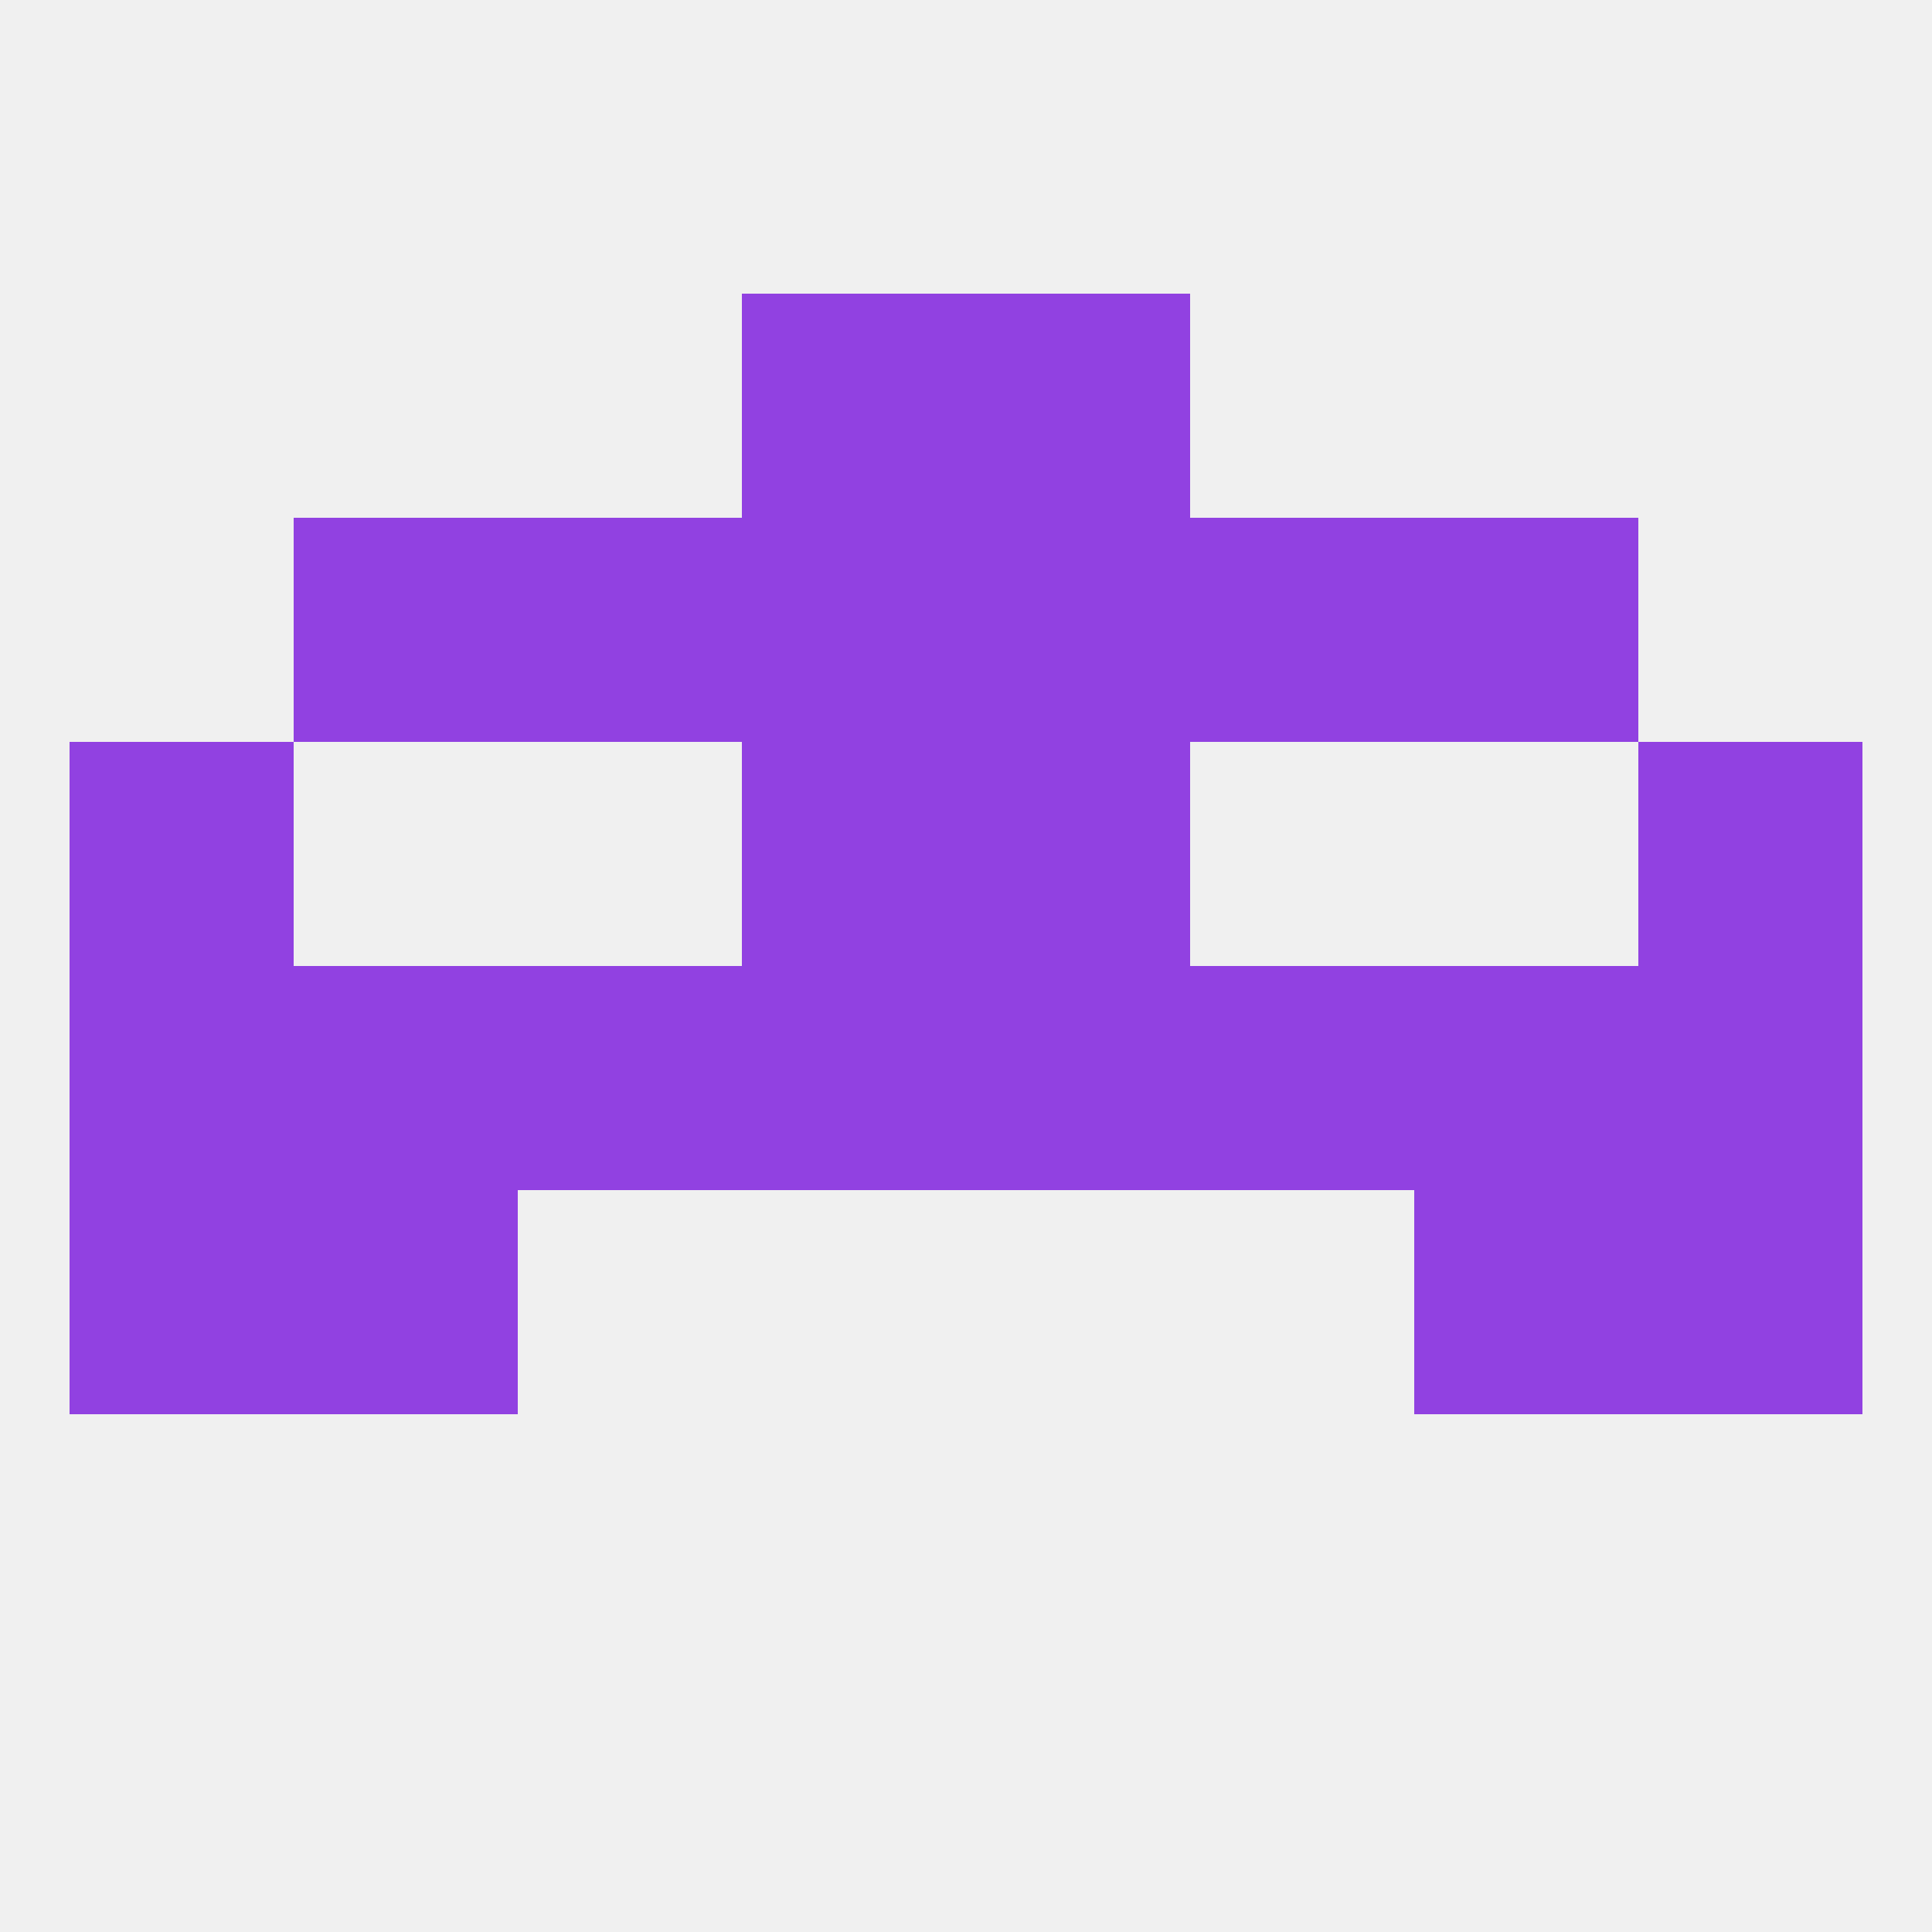
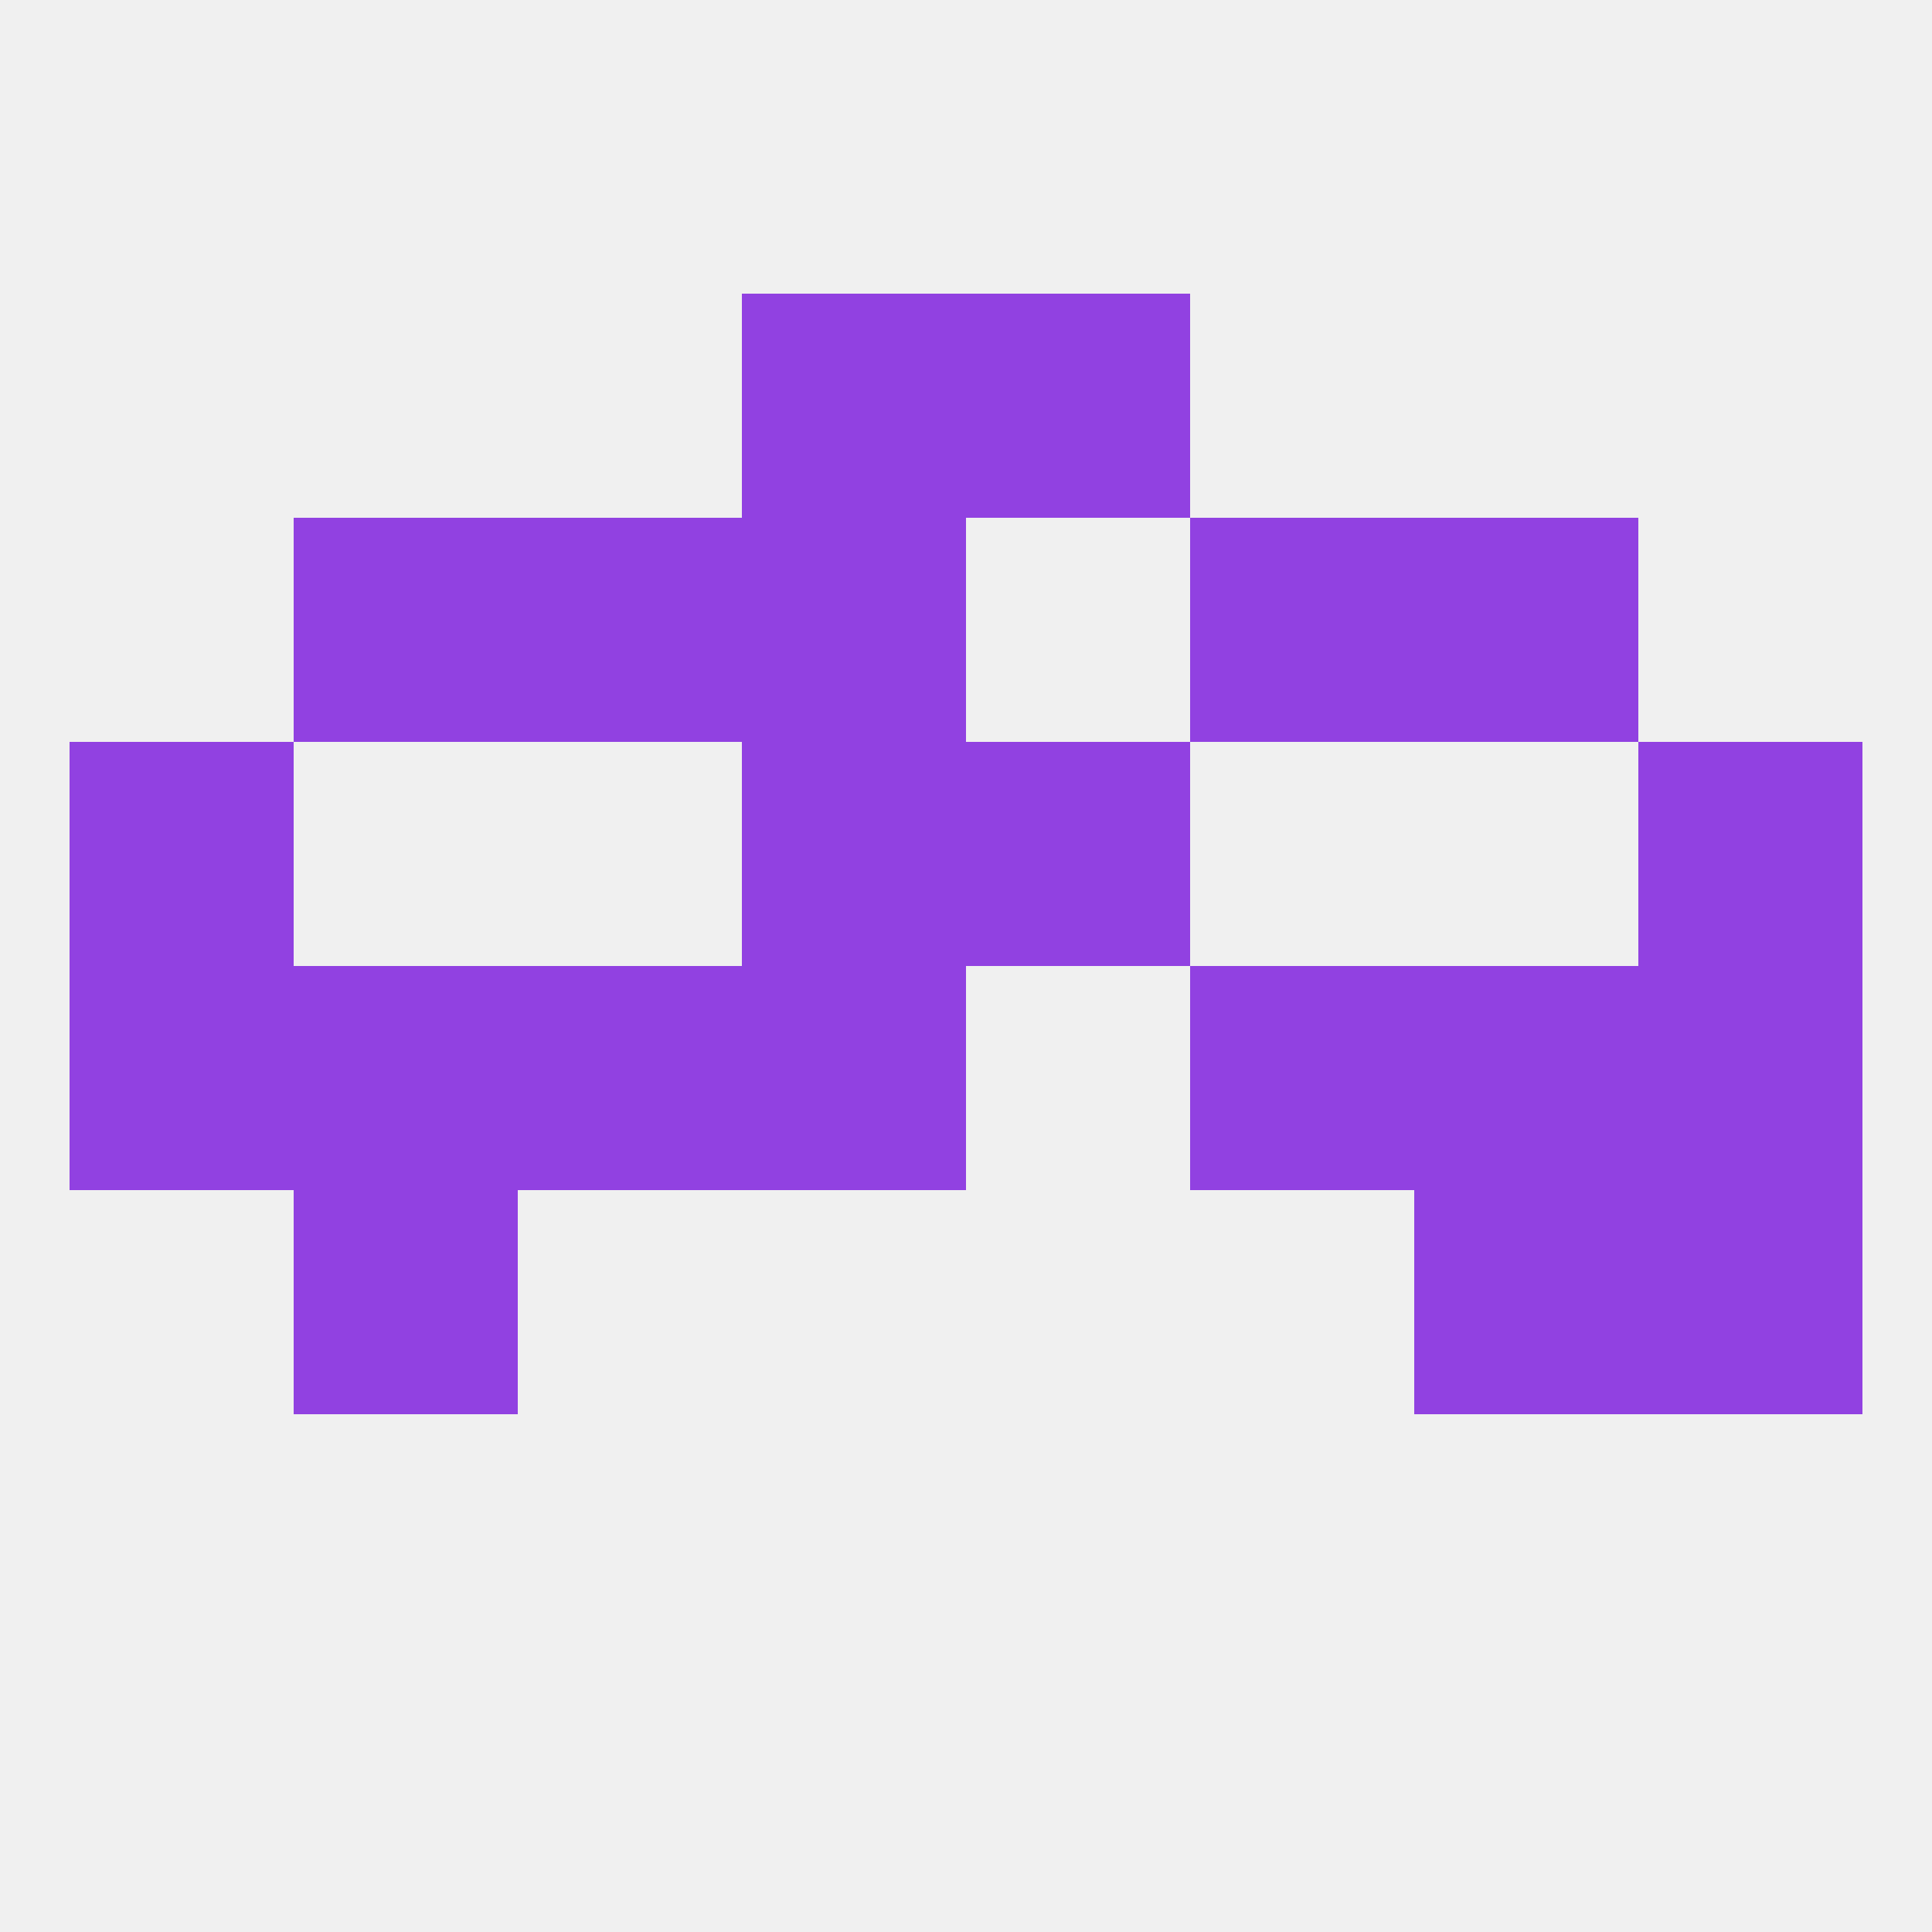
<svg xmlns="http://www.w3.org/2000/svg" version="1.1" baseprofile="full" width="250" height="250" viewBox="0 0 250 250">
  <rect width="100%" height="100%" fill="rgba(240,240,240,255)" />
  <rect x="212" y="96" width="29" height="29" fill="rgba(145,65,225,255)" />
  <rect x="96" y="96" width="29" height="29" fill="rgba(145,65,225,255)" />
  <rect x="125" y="96" width="29" height="29" fill="rgba(145,65,225,255)" />
  <rect x="9" y="96" width="29" height="29" fill="rgba(145,65,225,255)" />
  <rect x="96" y="67" width="29" height="29" fill="rgba(145,65,225,255)" />
-   <rect x="125" y="67" width="29" height="29" fill="rgba(145,65,225,255)" />
  <rect x="67" y="67" width="29" height="29" fill="rgba(145,65,225,255)" />
  <rect x="154" y="67" width="29" height="29" fill="rgba(145,65,225,255)" />
  <rect x="38" y="67" width="29" height="29" fill="rgba(145,65,225,255)" />
  <rect x="183" y="67" width="29" height="29" fill="rgba(145,65,225,255)" />
  <rect x="96" y="38" width="29" height="29" fill="rgba(145,65,225,255)" />
  <rect x="125" y="38" width="29" height="29" fill="rgba(145,65,225,255)" />
  <rect x="38" y="154" width="29" height="29" fill="rgba(145,65,225,255)" />
  <rect x="183" y="154" width="29" height="29" fill="rgba(145,65,225,255)" />
-   <rect x="9" y="154" width="29" height="29" fill="rgba(145,65,225,255)" />
  <rect x="212" y="154" width="29" height="29" fill="rgba(145,65,225,255)" />
  <rect x="96" y="125" width="29" height="29" fill="rgba(145,65,225,255)" />
  <rect x="38" y="125" width="29" height="29" fill="rgba(145,65,225,255)" />
  <rect x="183" y="125" width="29" height="29" fill="rgba(145,65,225,255)" />
-   <rect x="125" y="125" width="29" height="29" fill="rgba(145,65,225,255)" />
  <rect x="9" y="125" width="29" height="29" fill="rgba(145,65,225,255)" />
  <rect x="212" y="125" width="29" height="29" fill="rgba(145,65,225,255)" />
  <rect x="67" y="125" width="29" height="29" fill="rgba(145,65,225,255)" />
  <rect x="154" y="125" width="29" height="29" fill="rgba(145,65,225,255)" />
</svg>